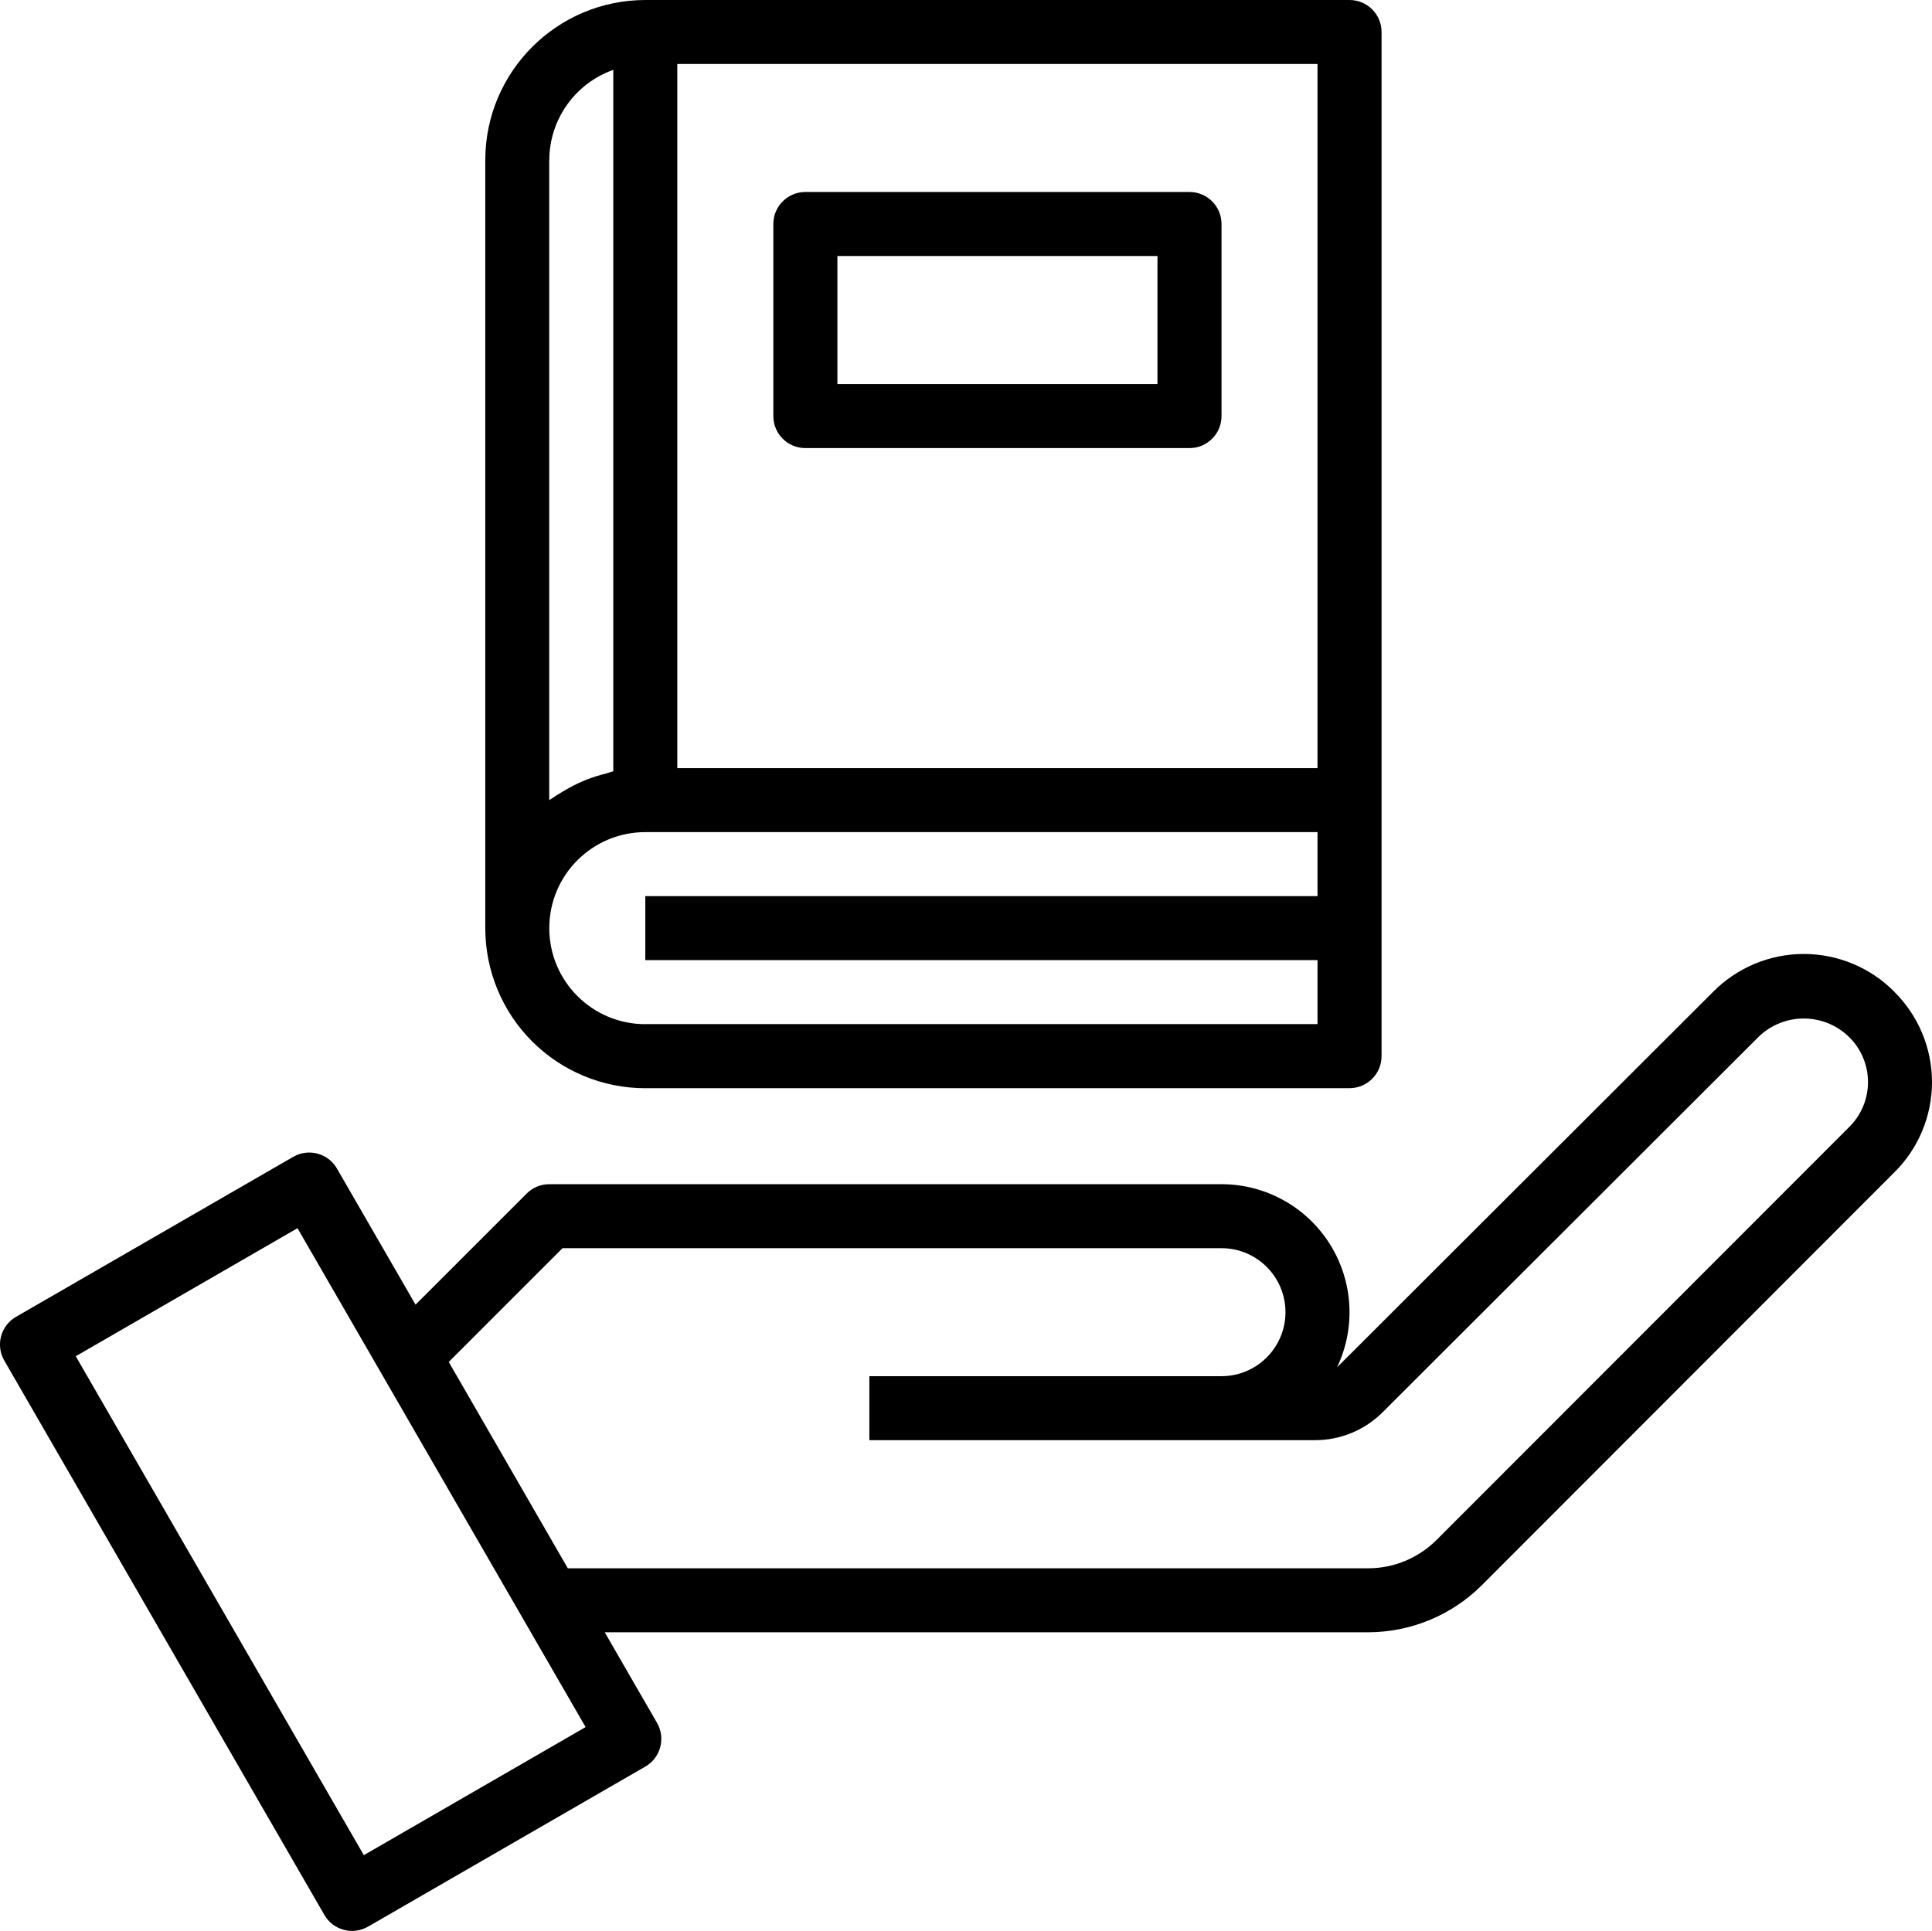
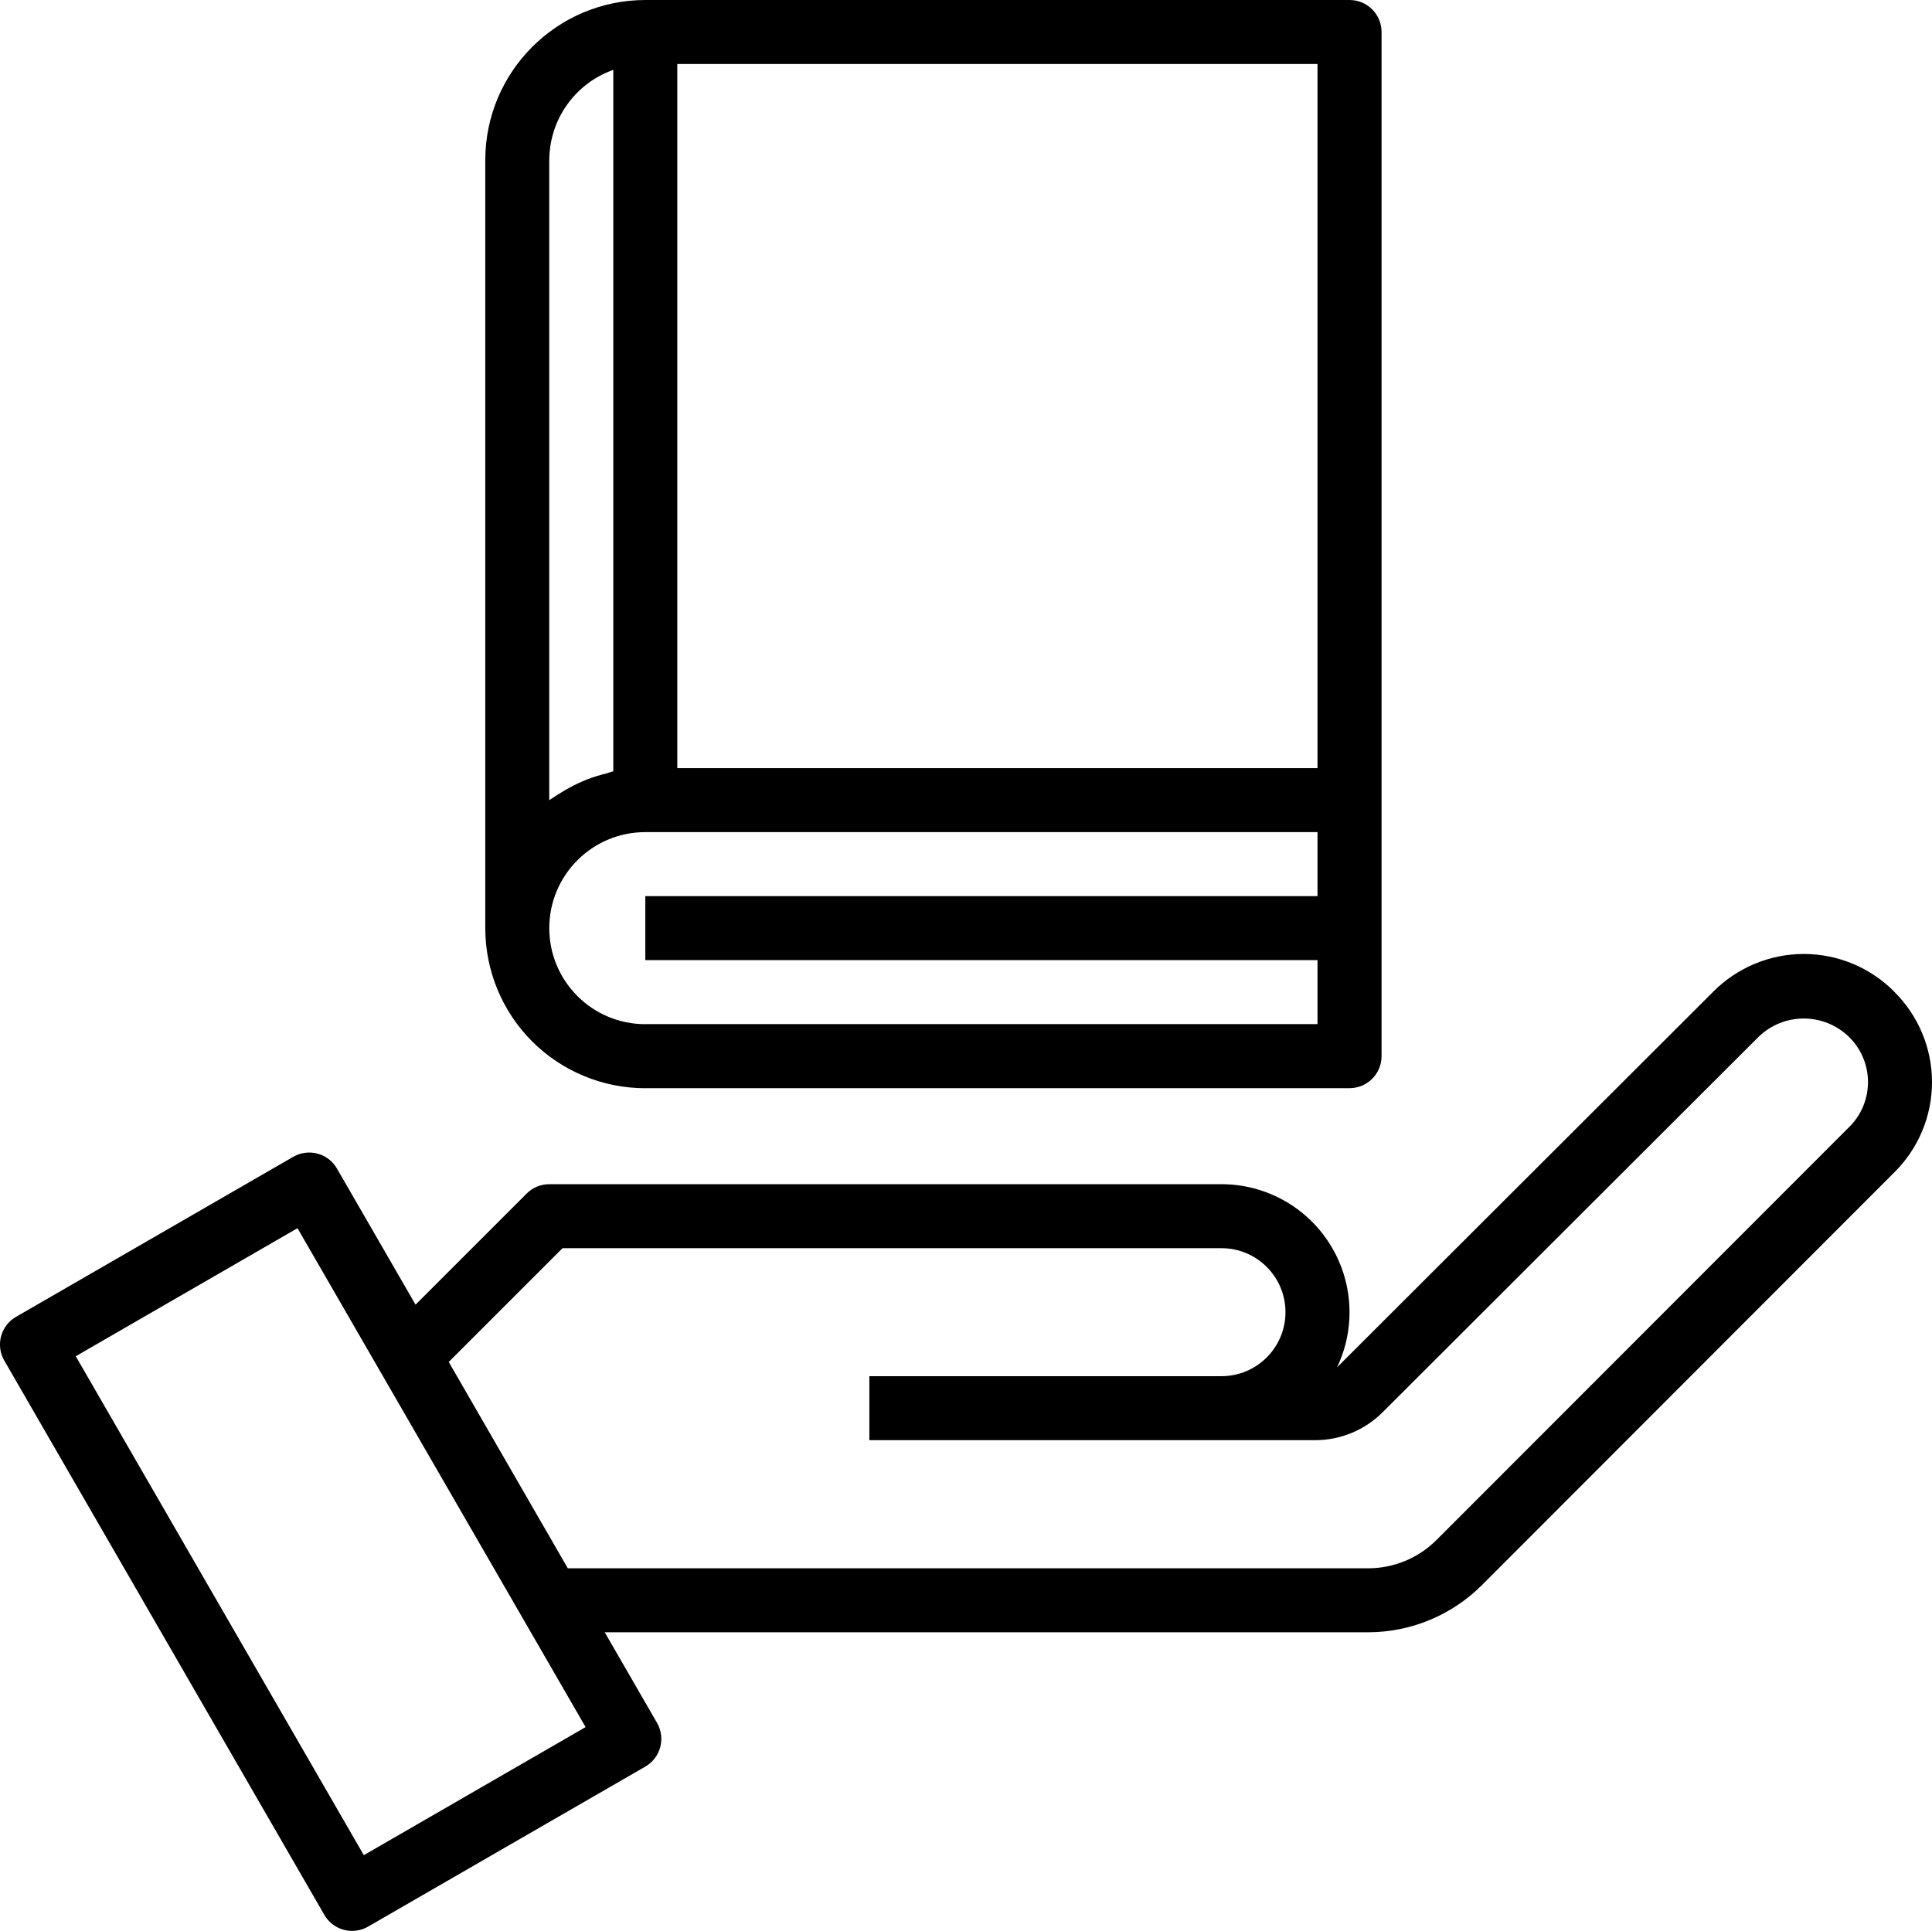
<svg xmlns="http://www.w3.org/2000/svg" id="Layer_1" data-name="Layer 1" viewBox="0 0 351.66 351.5">
  <defs>
    <style>
      .cls-1 {
        fill: #000;
        stroke-width: 0px;
      }
    </style>
  </defs>
  <path class="cls-1" d="M344.8,180.53c-4.36-4.4-10.29-6.87-16.48-6.87s-12.12,2.48-16.48,6.87l-68.34,68.25-.13.13c3.44-7.22,2.94-15.7-1.33-22.47-4.27-6.77-11.71-10.87-19.71-10.87h-122.35c-1.55,0-3.03.61-4.12,1.71l-20.22,20.22-14.31-24.78c-1.61-2.79-5.17-3.74-7.96-2.13L2.91,239.72c-2.79,1.61-3.74,5.17-2.13,7.96l58.26,100.91c1.61,2.79,5.17,3.74,7.96,2.13l50.46-29.13c2.79-1.61,3.74-5.17,2.13-7.96l-9.52-16.49h139c7.72-.02,15.13-3.08,20.61-8.53l75.09-75.16c4.41-4.34,6.89-10.28,6.89-16.46s-2.48-12.12-6.89-16.47h.03ZM66.22,337.71L13.79,246.89l40.36-23.31,52.44,90.82-40.36,23.31ZM336.53,205.22l-75.1,75.16c-3.29,3.26-7.72,5.1-12.35,5.11H103.35l-2.4-4.16-19.27-33.4,20.71-20.71h119.94c6.44,0,11.65,5.22,11.65,11.65s-5.22,11.65-11.65,11.65h-64.09v11.65h81.1c4.65.01,9.11-1.84,12.39-5.15l68.36-68.27c4.58-4.45,11.87-4.45,16.45,0,2.22,2.16,3.47,5.13,3.47,8.23s-1.25,6.07-3.47,8.23h-.03Z" />
  <path class="cls-1" d="M117.46,198.09h128.18c3.22,0,5.83-2.61,5.83-5.83V5.83c0-3.22-2.61-5.83-5.83-5.83H117.46c-16.08.02-29.11,13.05-29.13,29.13v139.83c0,7.73,3.06,15.14,8.52,20.61,5.46,5.46,12.88,8.53,20.61,8.53ZM117.46,186.44c-9.66,0-17.48-7.83-17.48-17.48s7.82-17.48,17.48-17.48h122.35v11.65h-122.35v11.65h122.35v11.65h-122.35ZM239.81,139.83h-116.53V11.65h116.53v128.18ZM99.98,29.13c.03-7.38,4.69-13.95,11.65-16.41v127.69c-.42.09-.79.26-1.2.37-1.19.29-2.36.65-3.5,1.08-.58.23-1.13.47-1.69.73-1.06.5-2.09,1.06-3.09,1.68-.49.3-.99.58-1.45.93-.24.16-.5.28-.73.46V29.13Z" />
-   <path class="cls-1" d="M146.59,81.57h69.92c3.22,0,5.83-2.61,5.83-5.83v-34.96c0-3.22-2.61-5.83-5.83-5.83h-69.92c-3.22,0-5.83,2.61-5.83,5.83v34.96c0,3.22,2.61,5.83,5.83,5.83ZM152.42,46.61h58.26v23.31h-58.26v-23.31Z" />
</svg>